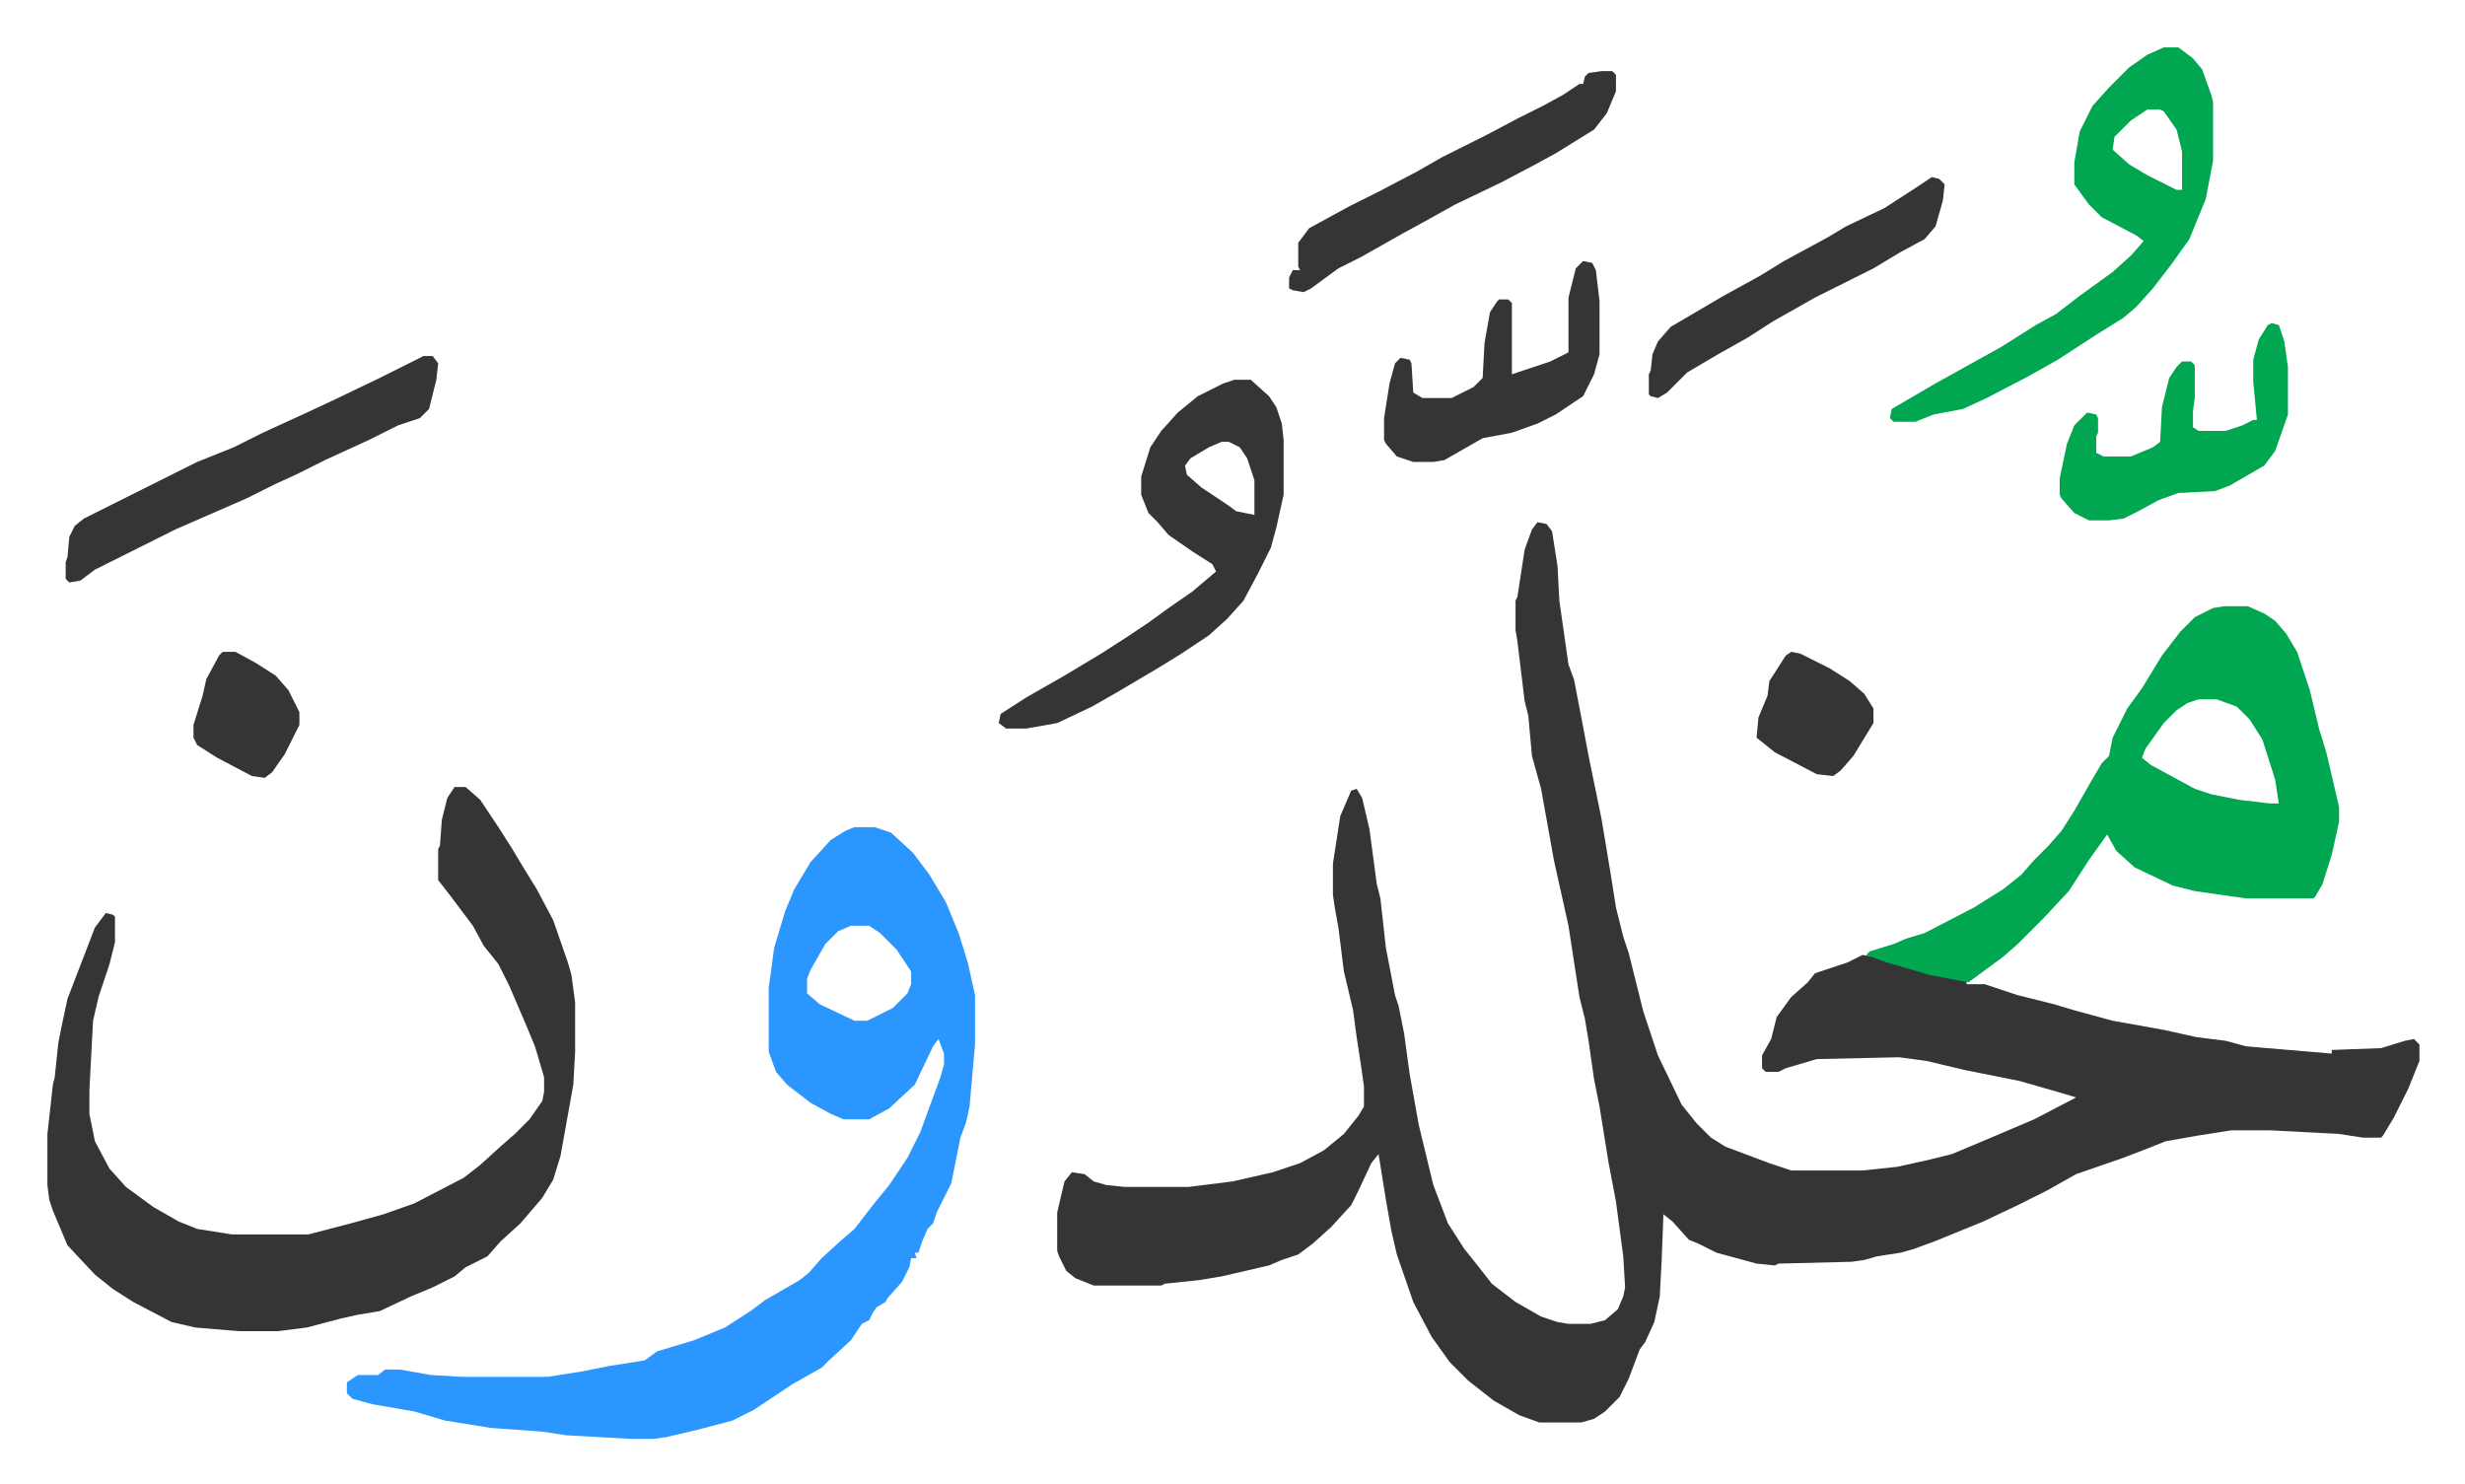
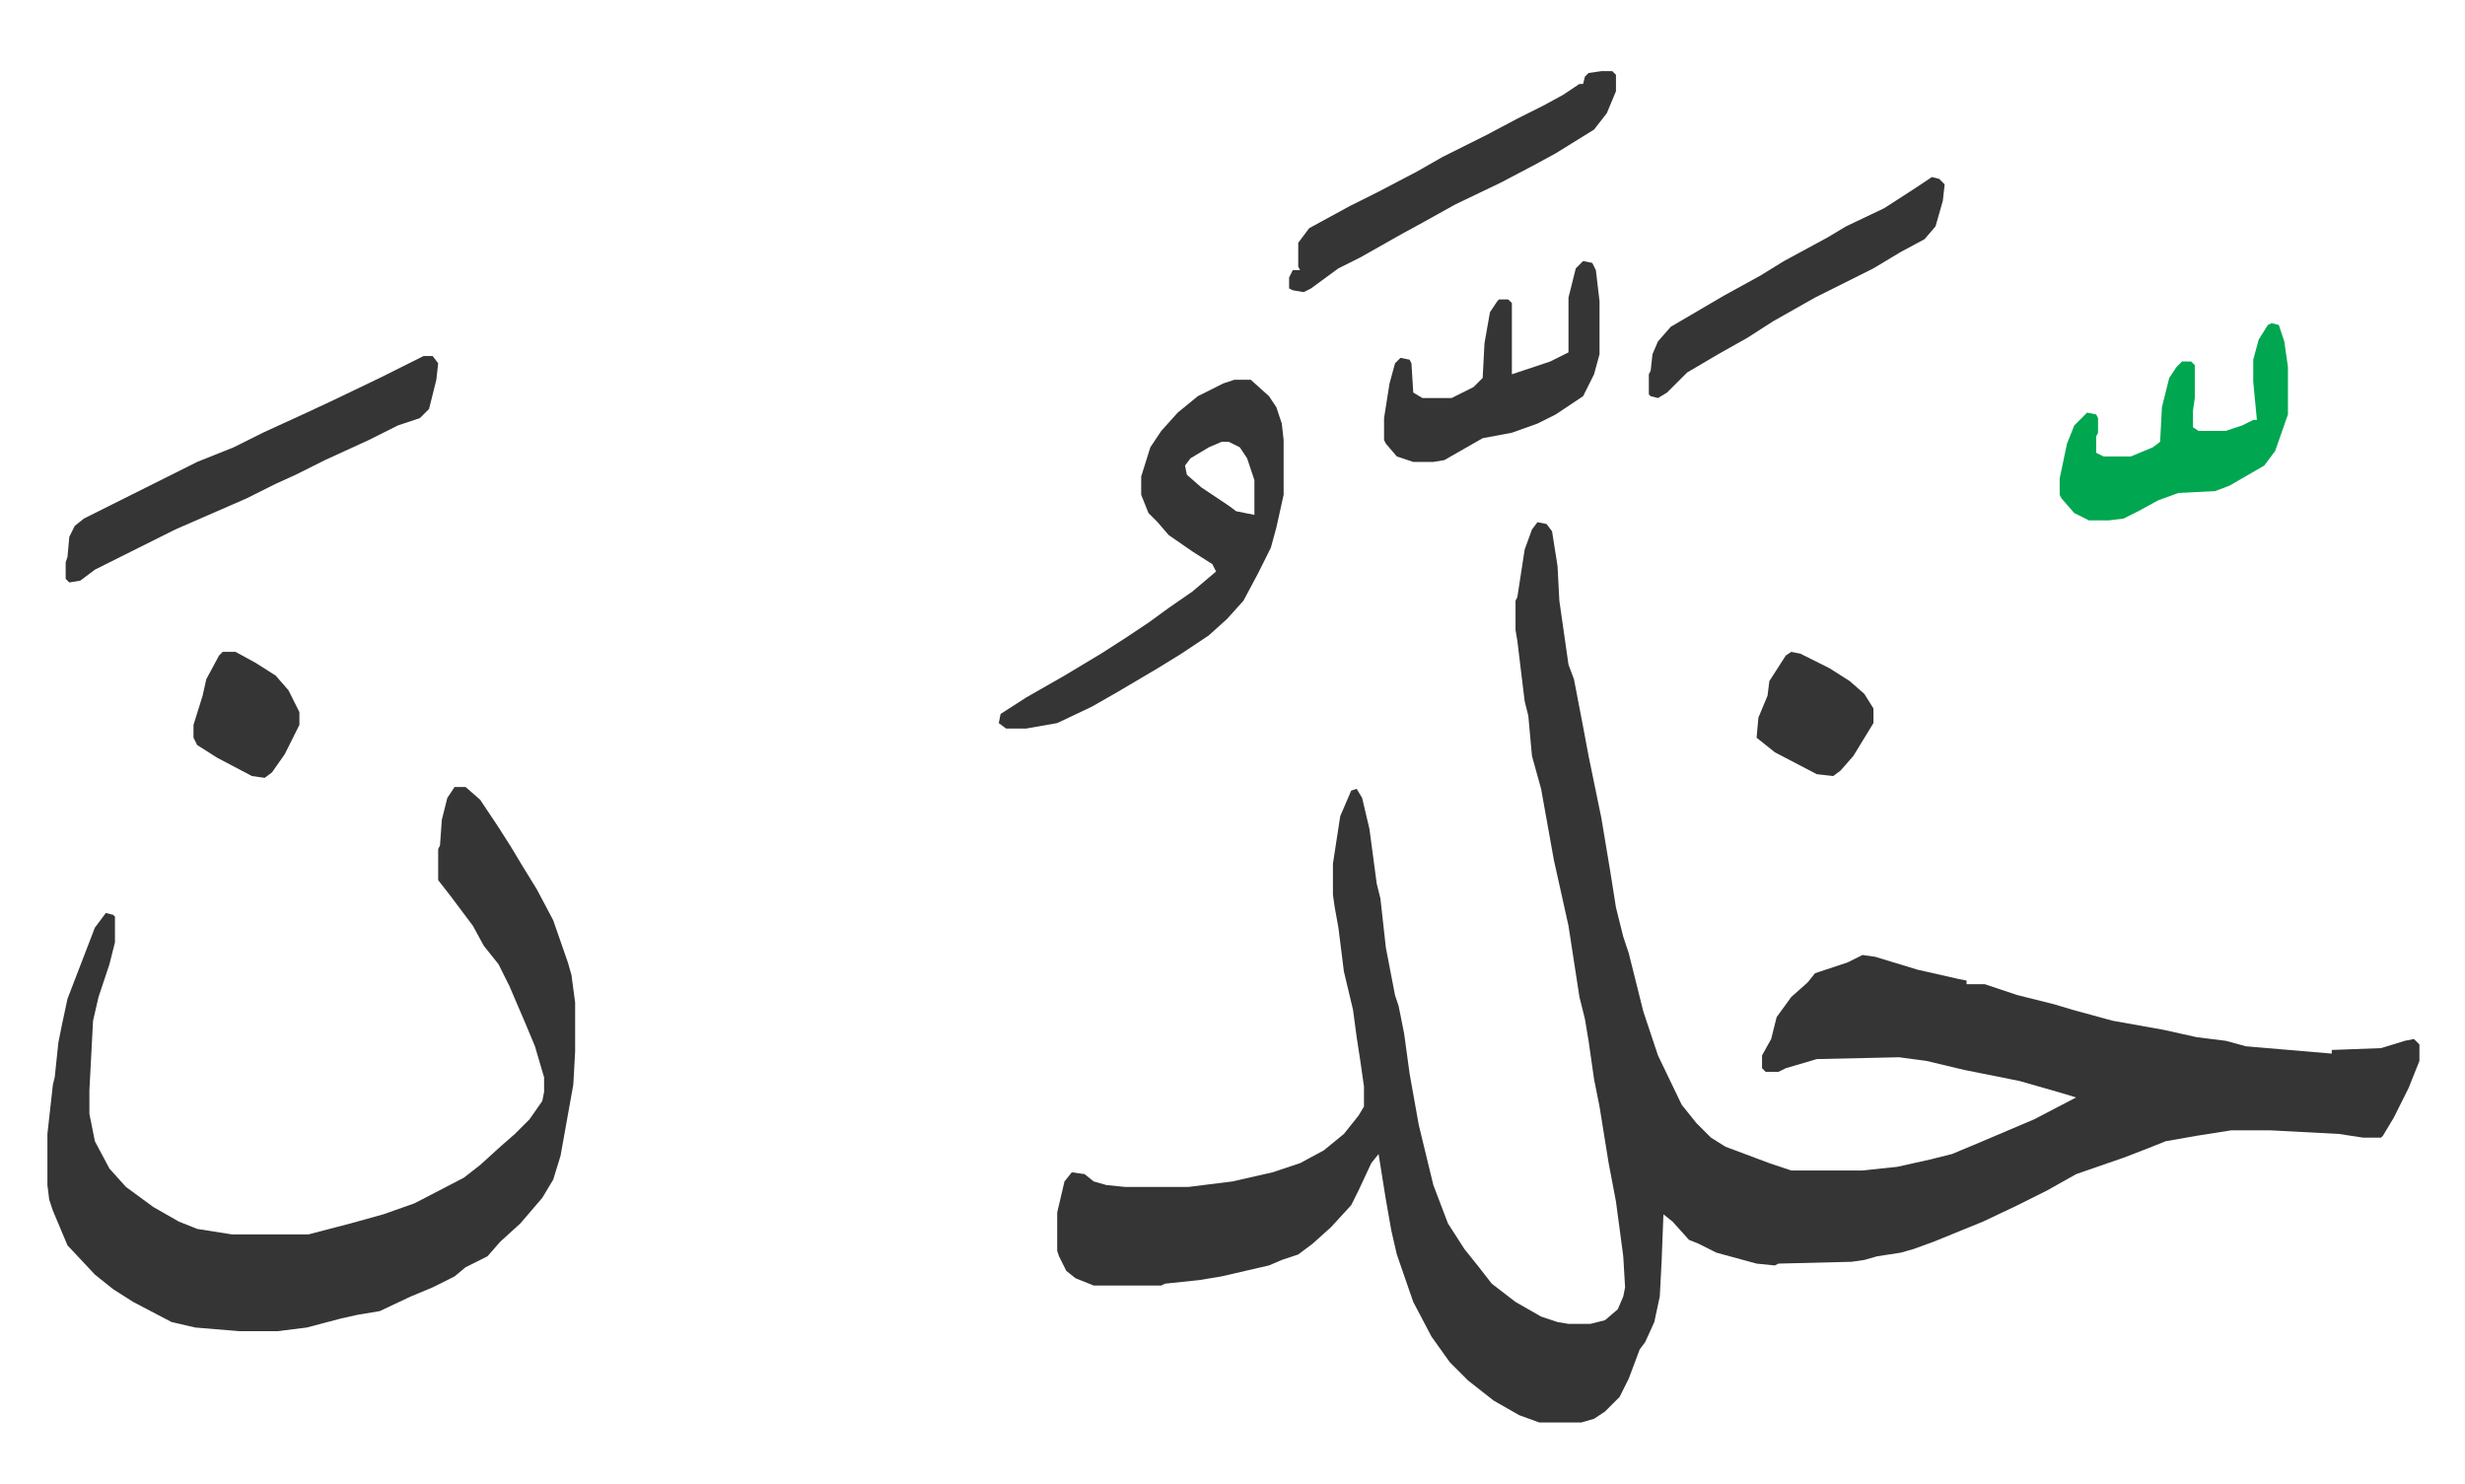
<svg xmlns="http://www.w3.org/2000/svg" role="img" viewBox="-25.96 261.04 1349.92 812.92">
  <path fill="#353535" id="rule_normal" d="M816 547l5 1 3 4 3 19 1 19 5 35 3 8 5 26 3 16 7 34 5 30 3 19 4 16 3 9 8 32 8 24 13 27 8 10 8 8 8 5 24 9 12 4h39l19-2 18-4 12-3 12-5 33-14 23-12-10-3-21-6-30-6-21-5-15-2-45 1-17 5-4 2h-7l-2-2v-7l5-9 3-12 8-11 9-8 4-5 18-6 8-4 7 1 23 7 22 5 5 1v2h10l18 6 20 5 10 3 22 6 28 5 18 4 16 2 11 3 47 4v-2l27-1 13-4 5-1 3 3v9l-6 15-8 16-6 10-1 1h-10l-13-2-38-2h-21l-19 3-17 3-10 4-13 5-26 9-16 9-16 8-19 9-27 11-11 4-7 2-13 2-7 2-7 1-40 1-2 1-10-1-22-6-10-5-5-2-9-10-5-4-1 26-1 19-3 14-5 11-3 4-6 16-5 10-8 8-6 4-7 2h-23l-11-4-14-8-14-11-10-10-10-14-10-19-9-26-3-13-3-17-4-25-4 5-7 15-4 8-11 12-10 9-8 6-9 3-7 3-26 6-12 2-19 2-2 1h-37l-10-4-5-4-4-8-1-3v-21l4-17 4-5 7 1 5 4 7 2 10 1h35l24-3 22-5 15-5 13-7 11-9 8-10 3-5v-11l-2-14-2-13-2-15-5-21-3-24-2-11-1-7v-17l4-26 6-14 3-1 3 5 4 17 4 30 2 8 3 27 5 26 2 6 3 15 3 22 5 28 8 33 8 21 9 14 8 10 7 9 13 10 14 8 9 3 6 1h12l8-2 7-6 3-7 1-5-1-17-4-30-4-21-5-31-3-15-3-21-2-12-3-12-6-39-8-36-7-39-5-18-2-22-2-8-4-33-1-6v-16l1-2 4-26 4-11z" />
-   <path fill="#2c96ff" id="rule_madd_permissible_2_4_6" d="M442 714h11l9 3 12 11 9 12 9 15 7 17 5 16 4 18v27l-3 34-2 9-3 8-5 25-8 16-2 6-3 3-3 7-2 6h-2l1 3h-3l-1 5-4 8-8 9-1 2-5 3-2 3-2 4-4 2-6 9-12 11-4 4-16 9-12 8-9 6-12 6-19 5-17 4-7 1h-12l-36-2-13-2-28-2-25-4-17-5-23-4-11-3-3-3v-6l6-4h11l4-3h8l17 3 17 1h47l19-3 15-3 19-3 7-5 20-6 17-7 14-9 8-6 19-11 5-4 7-8 11-10 7-6 10-13 9-11 10-15 7-14 11-30 2-7v-6l-3-8-3 4-10 21-14 13-11 6h-14l-7-3-11-6-13-10-6-7-4-11v-35l3-22 6-20 5-12 9-15 11-12 8-5zm-2 54l-7 3-7 7-8 14-2 5v8l7 6 19 9h7l14-7 8-8 2-5v-7l-8-12-9-9-6-4z" />
  <path fill="#353535" id="rule_normal" d="M223 692h6l8 7 10 15 7 11 6 10 8 13 9 17 8 23 2 7 2 15v27l-1 18-7 39-4 13-6 10-12 14-11 10-7 8-12 6-6 5-12 6-12 5-17 8-12 2-9 2-19 5-16 2h-21l-24-2-13-3-21-11-11-7-10-8-15-16-8-19-2-6-1-8v-28l3-27 1-4 2-19 2-10 3-14 15-39 6-8 4 1 1 1v14l-3 12-6 18-3 13-2 38v13l3 15 8 15 9 10 15 11 14 8 10 4 19 3h42l23-6 18-5 17-6 27-14 9-7 11-10 8-7 8-8 7-10 1-5v-8l-5-17-5-12-9-21-6-12-8-10-6-11-12-16-7-9v-17l1-2 1-14 3-12z" />
-   <path fill="#00a650" id="rule_idgham_with_ghunnah" d="M1192 593h13l9 4 6 4 6 7 6 10 7 21 5 21 4 13 7 30v8l-4 18-5 16-4 7-1 1h-37l-28-4-12-3-21-10-10-9-5-9-10 14-11 17-14 15-14 14-8 7-19 14-21-4-24-7-11-4 2-2 13-4 7-3 10-3 27-14 16-10 10-8 7-8 8-8 7-8 7-11 8-14 7-12 4-4 2-10 8-16 8-11 11-18 10-13 8-8 10-5zm-14 51l-6 2-6 4-7 7-10 14-2 5 5 4 24 13 9 3 15 3 17 2h5l-2-13-7-22-7-11-7-7-11-4zm-19-357h8l8 6 5 6 5 14 1 4v32l-4 21-9 22-10 14-10 13-9 10-7 6-16 10-20 13-16 9-23 12-13 6-16 3-10 4h-12l-2-2 1-5 24-14 18-10 18-10 19-12 11-6 13-10 18-13 10-9 7-8-4-3-19-10-7-7-8-11v-12l3-17 7-14 9-10 11-11 10-7zm-9 34l-9 6-9 9-1 7 9 8 10 6 16 8h3v-21l-3-12-7-10-2-1z" />
  <path fill="#353535" id="rule_normal" d="M650 469h9l10 9 4 6 3 9 1 9v30l-4 18-3 11-7 14-8 15-9 10-10 9-15 10-13 8-22 13-14 8-19 9-17 3h-11l-4-3 1-5 14-9 21-12 20-12 14-9 12-8 11-8 13-9 13-11-2-4-11-7-13-9-6-7-5-5-4-10v-10l5-16 6-9 9-10 11-9 14-7zm-7 34l-7 3-10 6-3 4 1 5 8 7 15 10 4 3 10 2v-19l-4-12-4-6-6-3zm-437-47h5l3 4-1 9-4 16-5 5-12 4-16 8-24 11-16 8-11 5-16 8-39 17-44 22-8 6-6 1-2-2v-9l1-3 1-11 3-6 5-4 16-8 30-15 16-8 20-8 16-8 24-11 15-7 25-12 16-8z" />
  <path fill="#00a650" id="rule_idgham_with_ghunnah" d="M1218 438l4 1 3 9 2 14v26l-7 20-6 8-19 11-8 3-20 1-11 4-11 6-8 4-8 1h-11l-8-4-7-8-1-2v-9l4-19 4-10 7-7 5 1 1 2v8l-1 2v9l4 2h15l12-5 4-3 1-19 4-16 4-6 3-3h5l2 2v18l-1 7v9l3 2h15l9-3 6-3h2l-2-21v-12l3-11 5-8z" />
  <path fill="#353535" id="rule_normal" d="M851 300h6l2 2v9l-5 12-7 9-21 13-11 6-19 10-25 12-18 10-11 6-23 13-12 6-15 11-4 2-6-1-2-1v-6l2-4h4l-1-2v-13l6-8 22-12 16-8 21-11 14-8 24-12 17-9 14-7 11-6 9-6h2l1-4 2-2zm-10 104l5 1 2 4 2 17v29l-3 11-6 12-15 10-10 5-14 5-16 3-21 12-6 1h-11l-9-3-6-7-1-2v-12l3-19 3-11 3-3 5 1 1 2 1 16 5 3h16l12-6 5-5 1-19 3-17 4-6 1-1h5l2 2v39l21-7 10-5v-30l4-16zm191-46l4 1 3 3-1 9-4 14-6 7-13 7-15 9-32 16-23 13-14 9-16 9-17 10-11 11-5 3-4-1-1-1v-11l1-2 1-9 3-7 7-8 29-17 20-11 13-8 24-13 10-6 21-10 17-11zm-77 260l5 1 16 8 11 7 8 7 5 8v8l-11 18-7 8-4 3-9-1-23-12-10-8 1-11 5-12 1-8 9-14zm-859 0h7l11 6 11 7 7 8 6 12v7l-8 16-7 10-4 3-7-1-19-10-11-7-2-4v-7l5-16 2-9 7-13z" />
</svg>